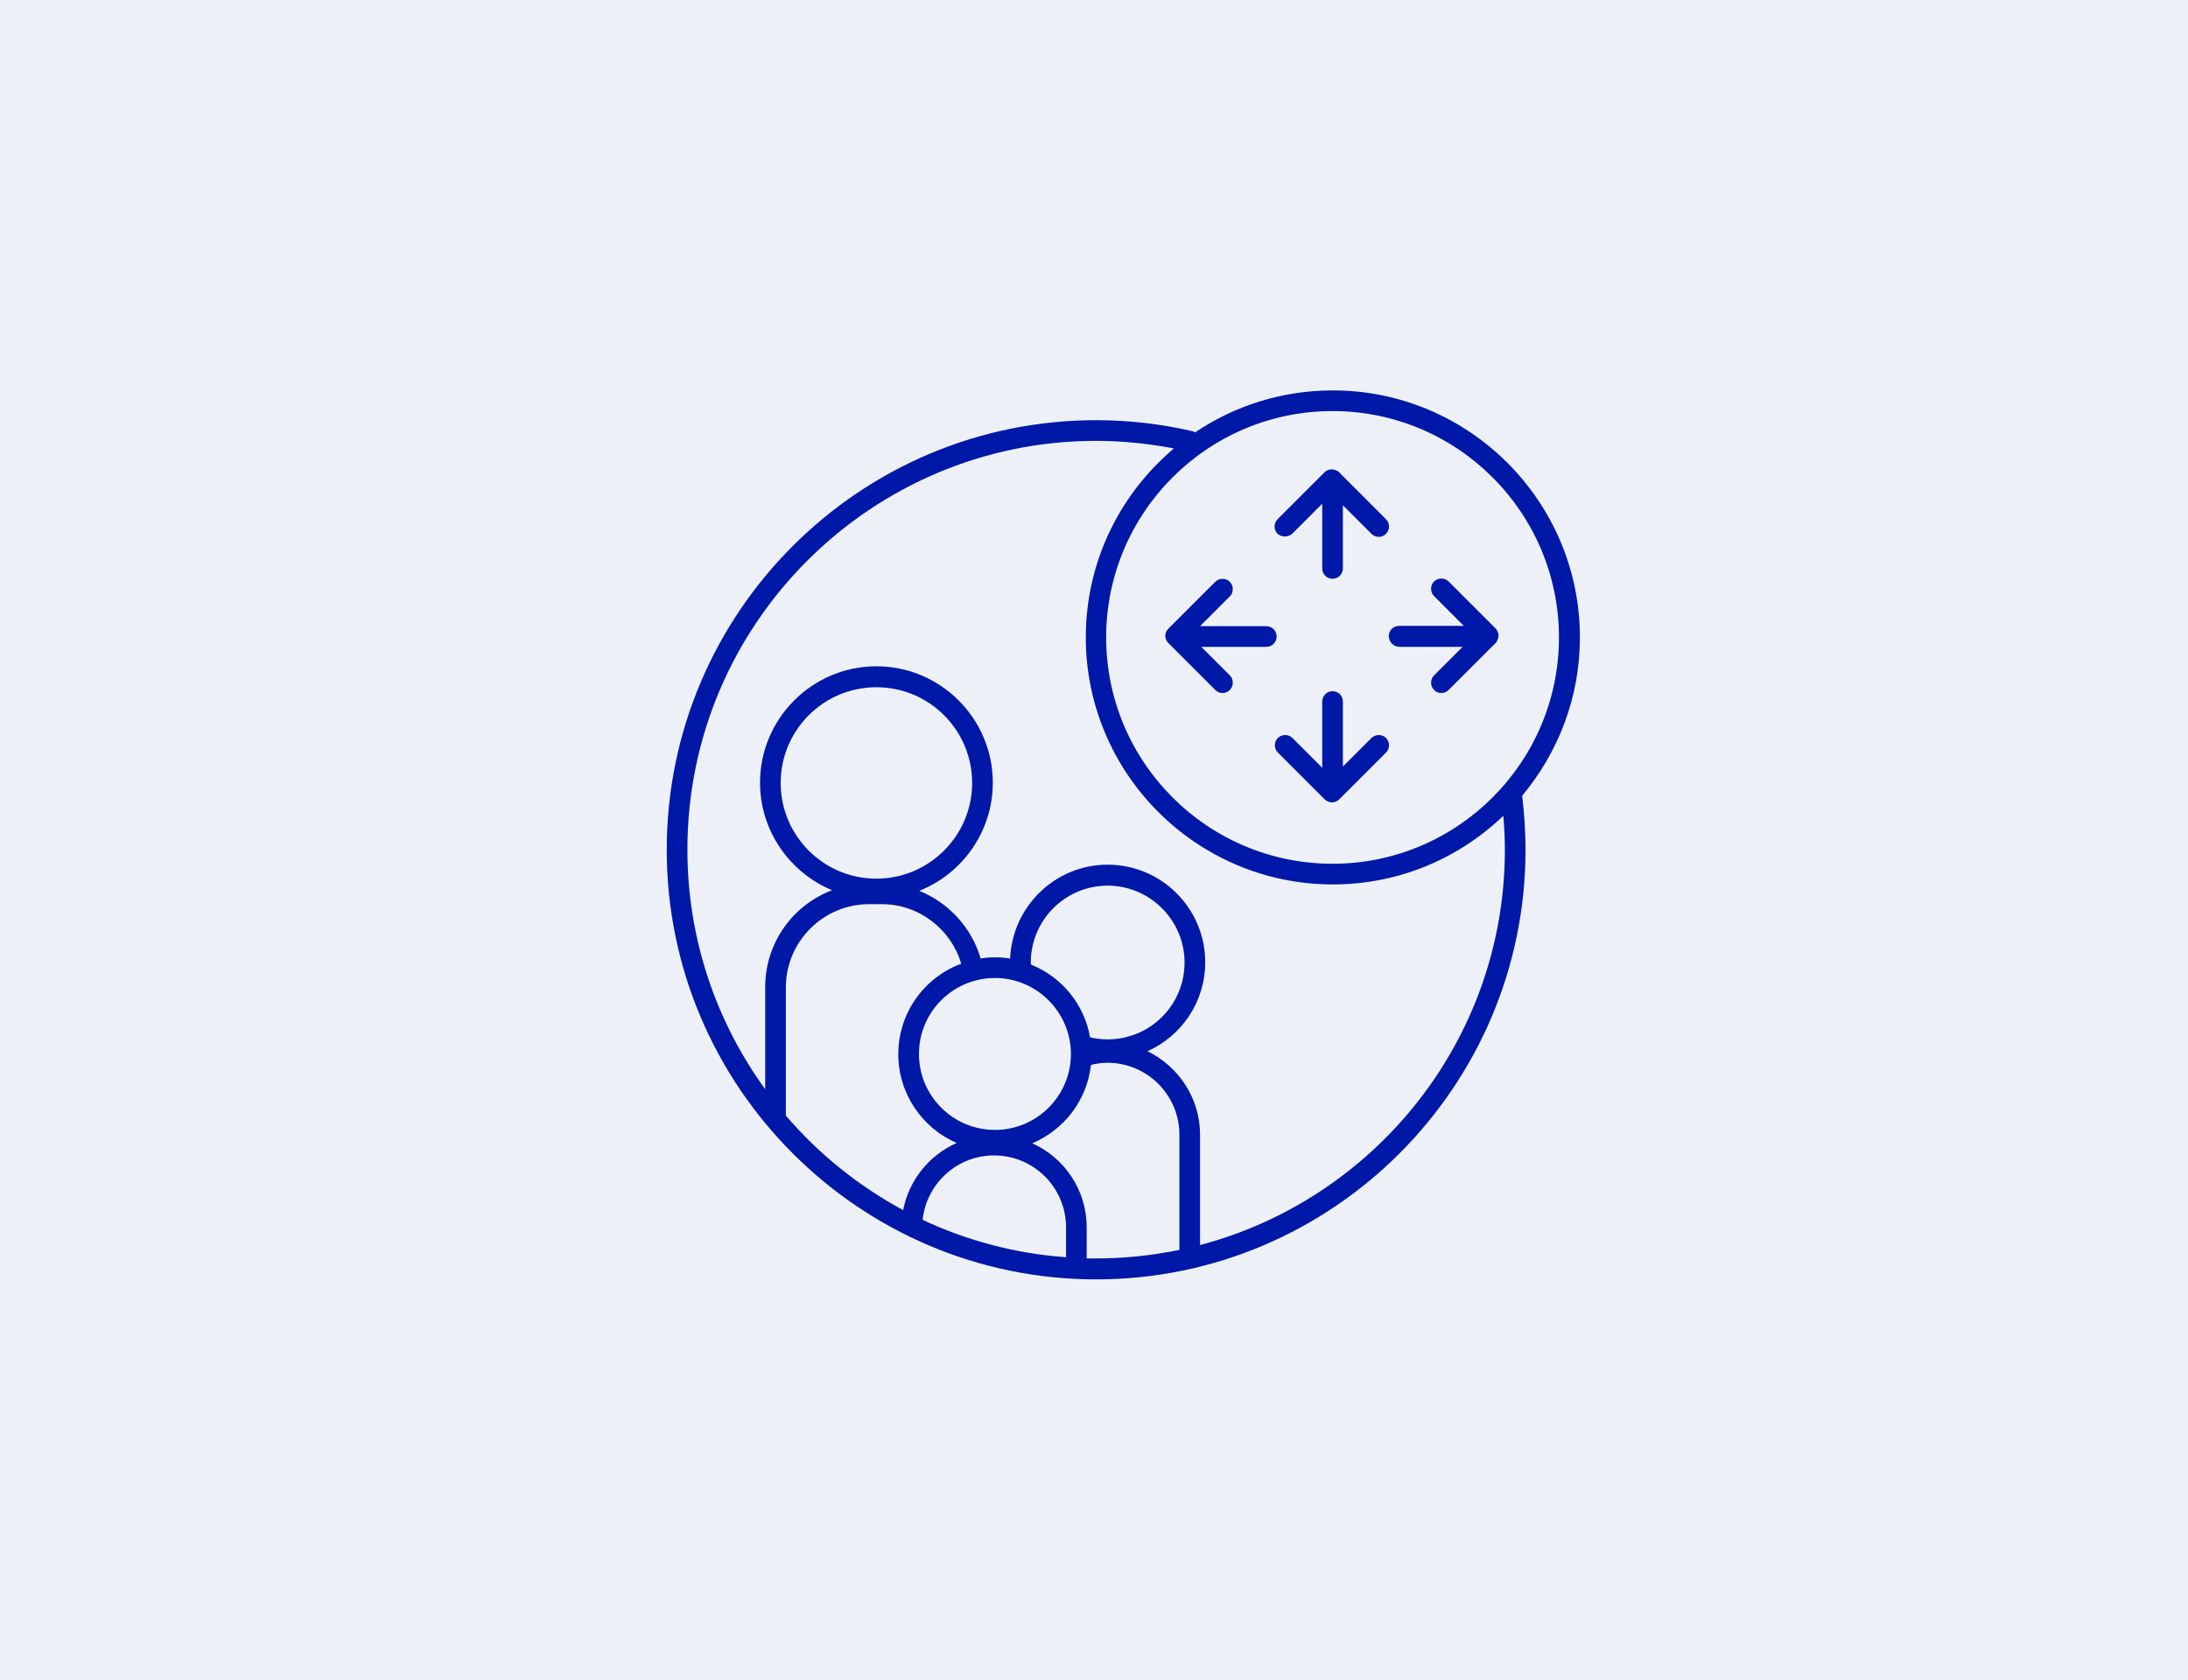
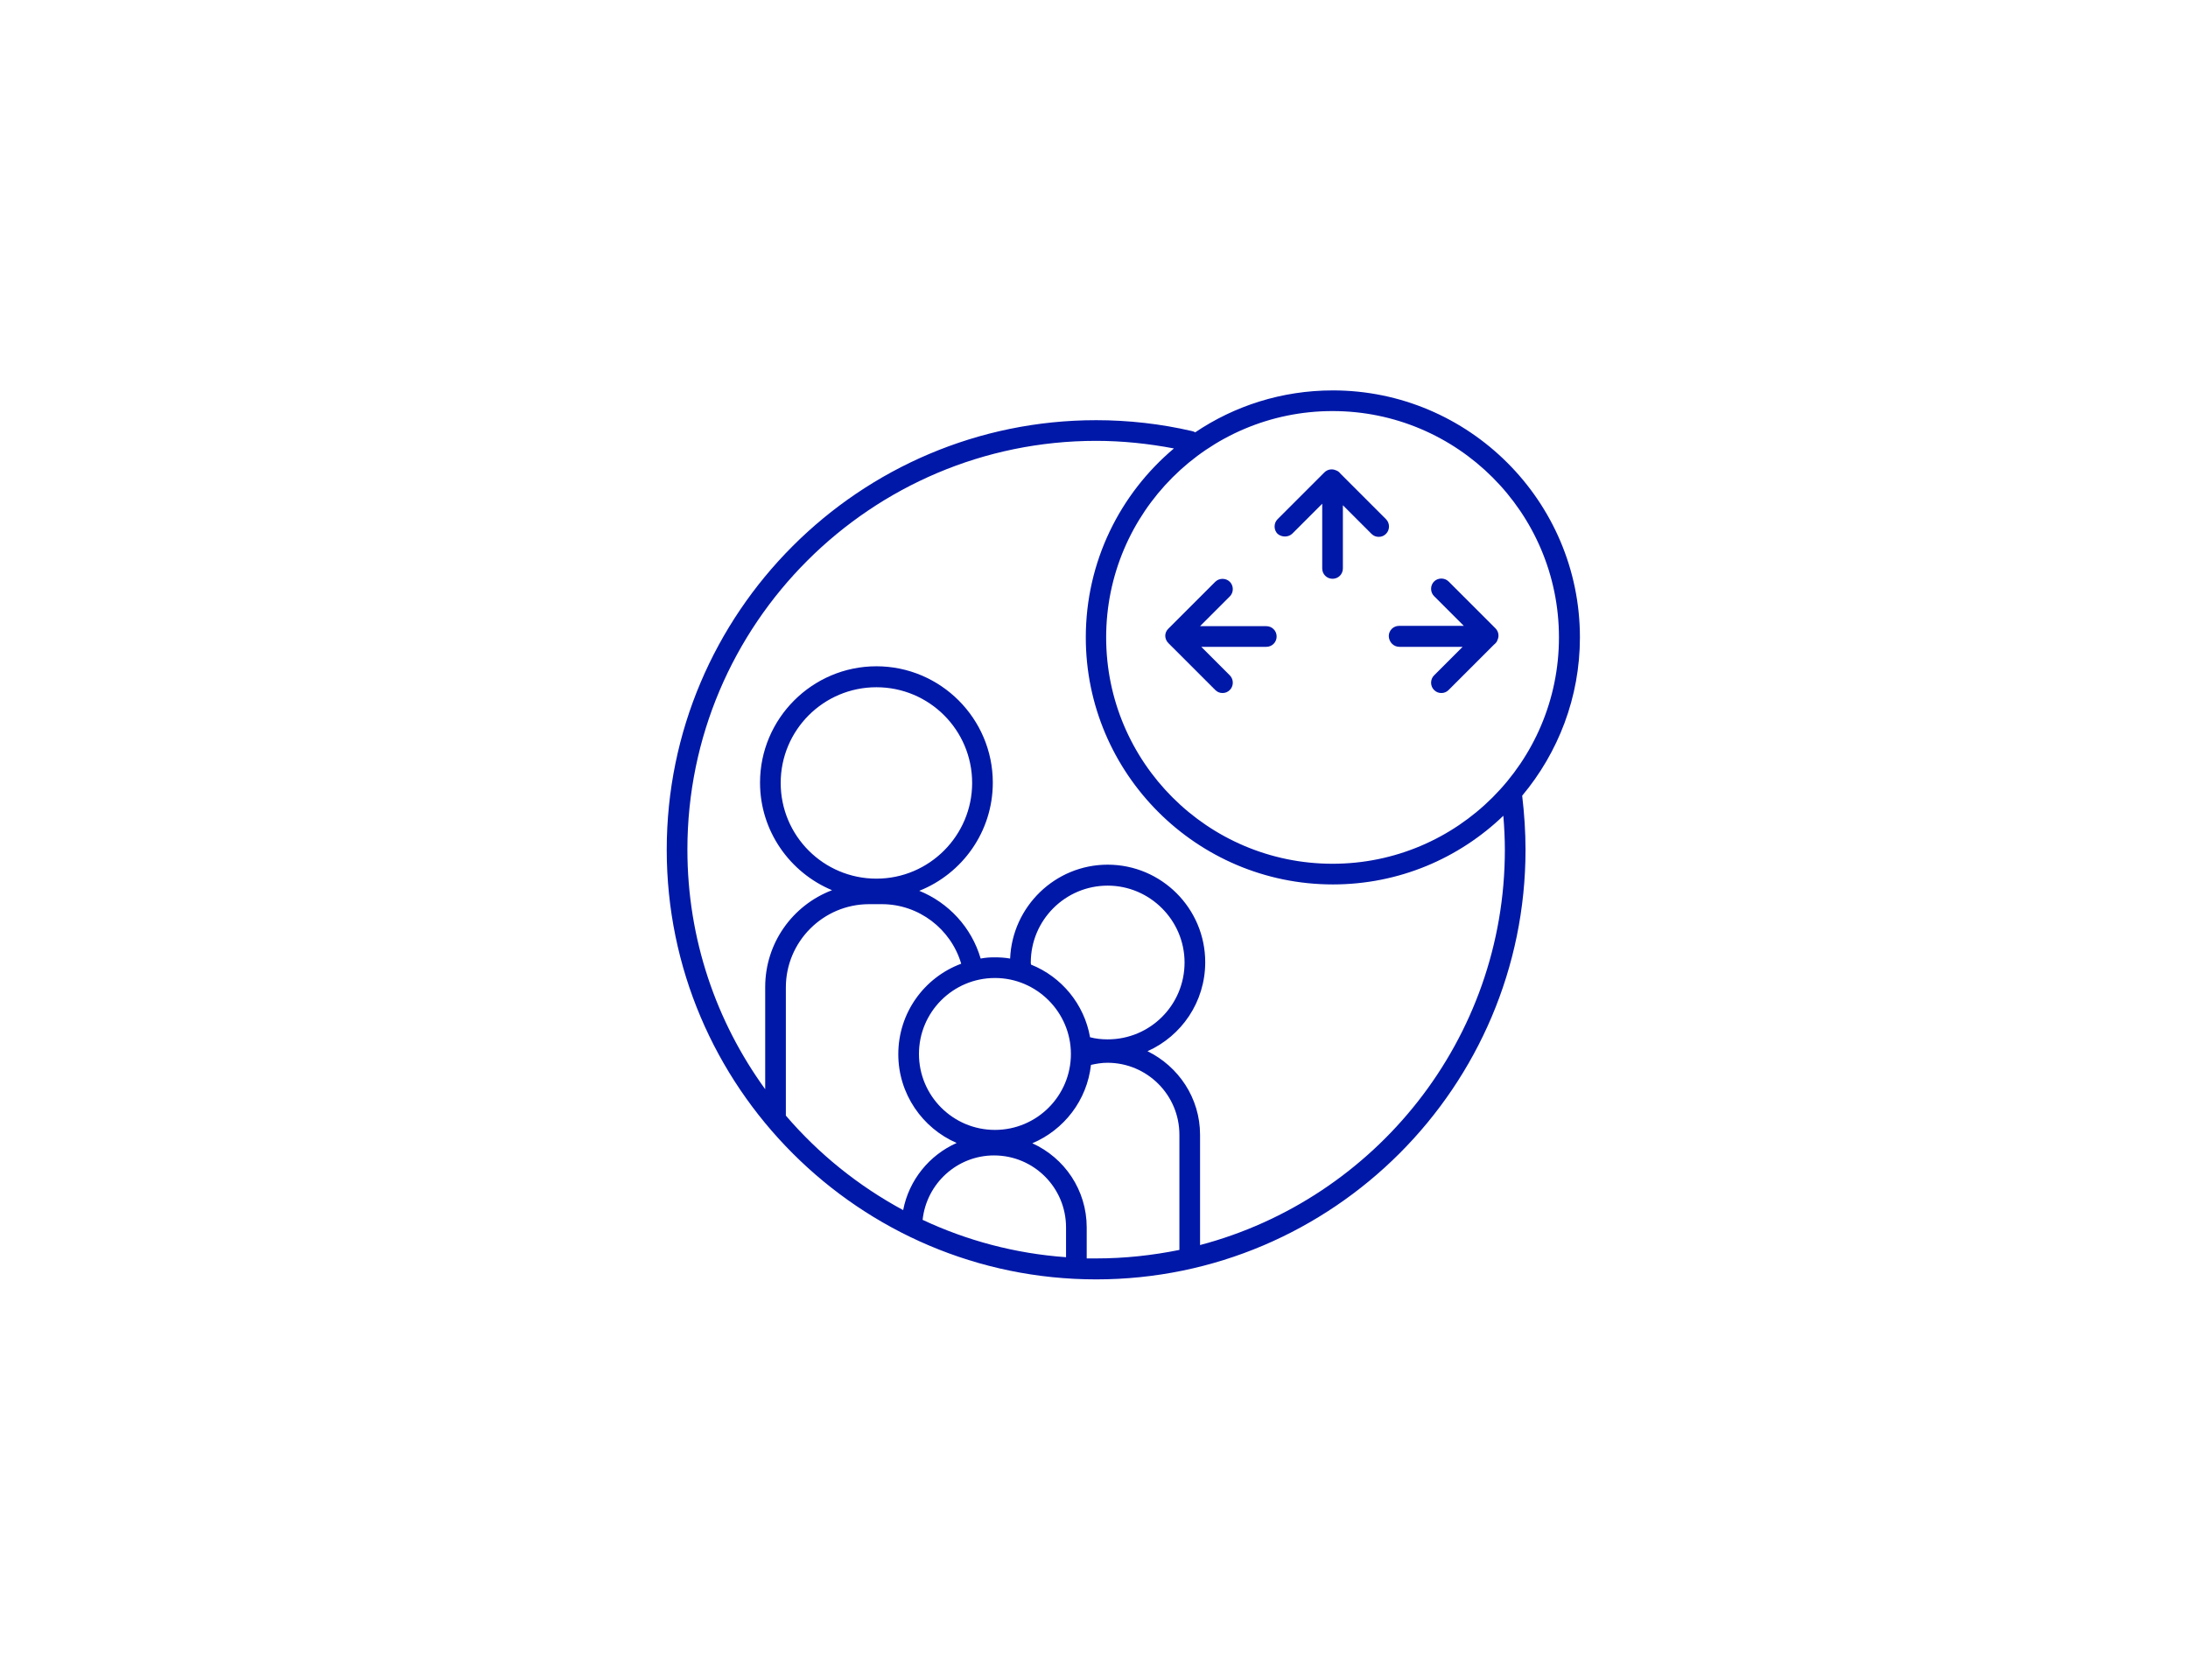
<svg xmlns="http://www.w3.org/2000/svg" version="1.1" id="Layer_3" x="0px" y="0px" viewBox="0 0 720 553" style="enable-background:new 0 0 720 553;" xml:space="preserve">
  <style type="text/css">
	.st0{fill:#EDF1F7;}
	.st1{fill:#0018A8;}
</style>
-   <rect y="0" class="st0" width="720" height="553" />
  <g>
    <path class="st1" d="M519.9,209.8c0-44.8-36.5-81.3-81.3-81.3c-16.8,0-32.4,5.1-45.3,13.8c-0.3-0.2-0.6-0.3-1-0.4   c-10.3-2.4-21-3.6-31.6-3.6c-77.9,0-141.3,63.4-141.3,141.4c0,77.9,63.4,141.4,141.3,141.4S502,357.6,502,279.7   c0-5.9-0.4-11.9-1.1-17.8C512.7,247.8,519.9,229.6,519.9,209.8 M513,209.8c0,41.1-33.4,74.5-74.5,74.5S364,250.9,364,209.8   s33.4-74.5,74.5-74.5S513,168.7,513,209.8 M258.6,367.2V325c0-15.1,12.3-27.4,27.4-27.4h4.2c12.1,0,22.7,8.1,26.1,19.6   c-12.1,4.5-20.7,16.1-20.7,29.8c0,13,7.9,24.3,19.2,29.2c-9,4-15.7,12.2-17.6,22.1C282.4,390.3,269.4,379.8,258.6,367.2    M288.4,289.2c-17.4,0-31.5-14.1-31.5-31.5s14.1-31.5,31.5-31.5s31.5,14.1,31.5,31.5C319.9,275,305.8,289.2,288.4,289.2    M339.2,316.8c0-13.9,11.3-25.3,25.3-25.3c13.9,0,25.3,11.4,25.3,25.3c0,14-11.3,25.3-25.3,25.3c-2,0-3.9-0.2-5.8-0.7   c-1.9-10.9-9.4-19.9-19.4-23.9C339.2,317.2,339.2,317,339.2,316.8 M352.4,346.9c0,13.8-11.2,25-25,25s-25-11.2-25-25s11.2-25,25-25   C341.2,321.9,352.4,333.2,352.4,346.9 M350.8,413.8c-16.8-1.2-32.7-5.5-47.2-12.3c1.3-12,11.4-21.2,23.5-21.2   c13.1,0,23.7,10.6,23.7,23.7V413.8z M357.6,414.2V404c0-12.3-7.3-22.9-17.9-27.7c10.4-4.4,18-14.1,19.3-25.8   c1.8-0.4,3.6-0.7,5.4-0.7c13.1,0,23.7,10.6,23.7,23.7v37.9c-8.9,1.8-18,2.8-27.4,2.8C359.6,414.2,358.6,414.2,357.6,414.2    M394.9,409.8v-36.3c0-12.1-7.1-22.5-17.3-27.5c11.2-5,19-16.2,19-29.3c0-17.7-14.4-32.1-32.1-32.1c-17.3,0-31.4,13.8-32.1,30.9   c-1.7-0.3-3.3-0.4-5.1-0.4c-1.6,0-3.1,0.1-4.6,0.4c-3-10.3-10.6-18.4-20.2-22.3c14.1-5.6,24.2-19.4,24.2-35.6   c0-21.1-17.2-38.3-38.3-38.3c-21.1,0-38.3,17.2-38.3,38.3c0,15.9,9.8,29.6,23.7,35.4c-12.9,4.9-22,17.3-22,31.9v33.6   c-16.1-22.2-25.6-49.4-25.6-78.9c0-74.2,60.4-134.5,134.5-134.5c8.6,0,17.2,0.9,25.6,2.5c-17.7,14.9-29,37.2-29,62.2   c0,44.8,36.5,81.3,81.3,81.3c21.8,0,41.5-8.6,56.1-22.6c0.3,3.7,0.5,7.5,0.5,11.2C495.2,342.1,452.5,394.6,394.9,409.8" />
    <path class="st1" d="M425.3,175.6l9.8-9.8v21.3c0,1.9,1.5,3.4,3.4,3.4s3.4-1.5,3.4-3.4v-20.8l9.4,9.4c0.7,0.7,1.5,1,2.4,1   s1.7-0.3,2.4-1c1.3-1.3,1.3-3.5,0-4.8L441.2,156c-0.4-0.5-0.9-1-1.6-1.2c-1.3-0.6-2.8-0.3-3.8,0.7l-15.4,15.4   c-1.3,1.3-1.3,3.5,0,4.8C421.8,176.9,424,176.9,425.3,175.6" />
-     <path class="st1" d="M451.3,242.9l-9.4,9.4v-21.4c0-1.9-1.5-3.4-3.4-3.4s-3.4,1.5-3.4,3.4v21.8l-9.8-9.8c-1.3-1.3-3.5-1.3-4.8,0   s-1.3,3.5,0,4.8l15.4,15.4c0.6,0.6,1.5,1,2.4,1s1.8-0.4,2.4-1l15.4-15.4c1.3-1.3,1.3-3.5,0-4.8   C454.8,241.6,452.7,241.6,451.3,242.9" />
    <path class="st1" d="M384.5,211.7l15.4,15.4c0.7,0.7,1.5,1,2.4,1s1.7-0.3,2.4-1c1.3-1.3,1.3-3.5,0-4.8l-9.4-9.4h21.4   c1.9,0,3.4-1.5,3.4-3.4s-1.5-3.4-3.4-3.4h-21.8l9.8-9.8c1.3-1.3,1.3-3.5,0-4.8s-3.5-1.3-4.8,0l-15.4,15.4   C383.1,208.2,383.1,210.3,384.5,211.7" />
    <path class="st1" d="M460.5,212.9h20.8l-9.4,9.4c-1.3,1.3-1.3,3.5,0,4.8c0.7,0.7,1.5,1,2.4,1s1.7-0.3,2.4-1l14.9-14.9   c0.5-0.4,1-0.9,1.2-1.6c0.6-1.3,0.3-2.8-0.7-3.8l-15.4-15.4c-1.3-1.3-3.5-1.3-4.8,0s-1.3,3.5,0,4.8l9.8,9.8h-21.3   c-1.9,0-3.4,1.5-3.4,3.4C457.1,211.4,458.6,212.9,460.5,212.9" />
  </g>
</svg>